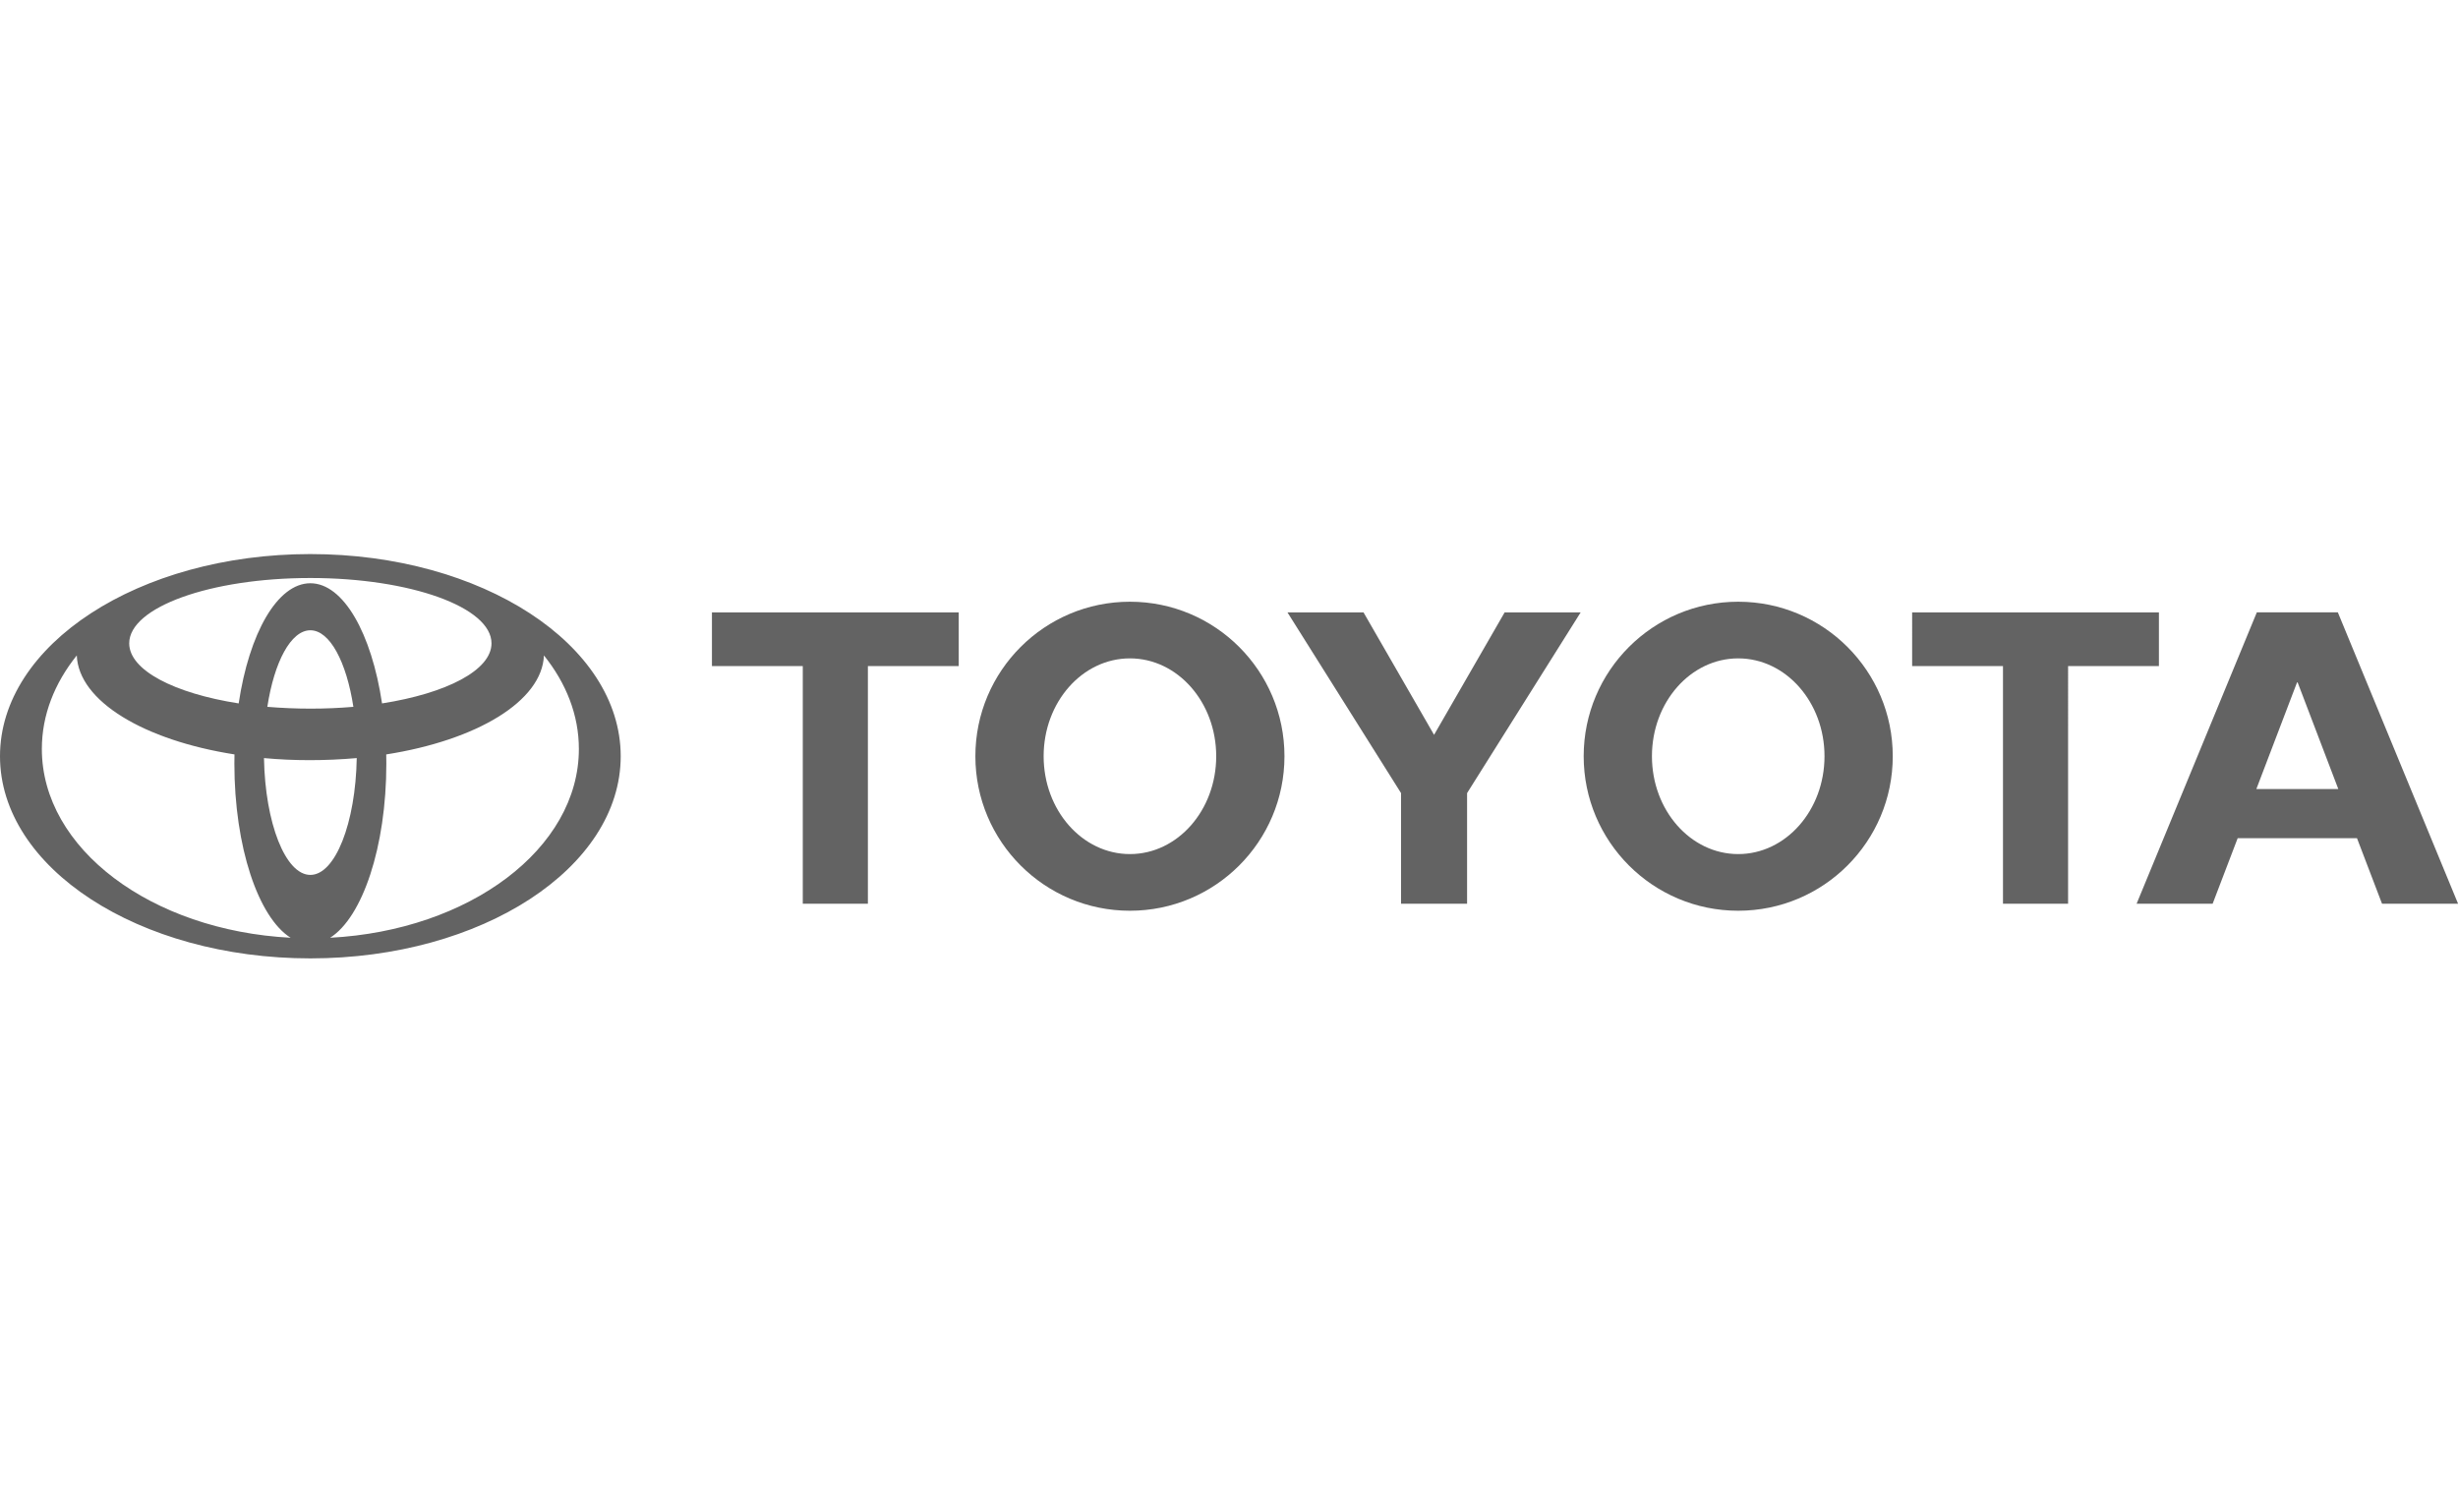
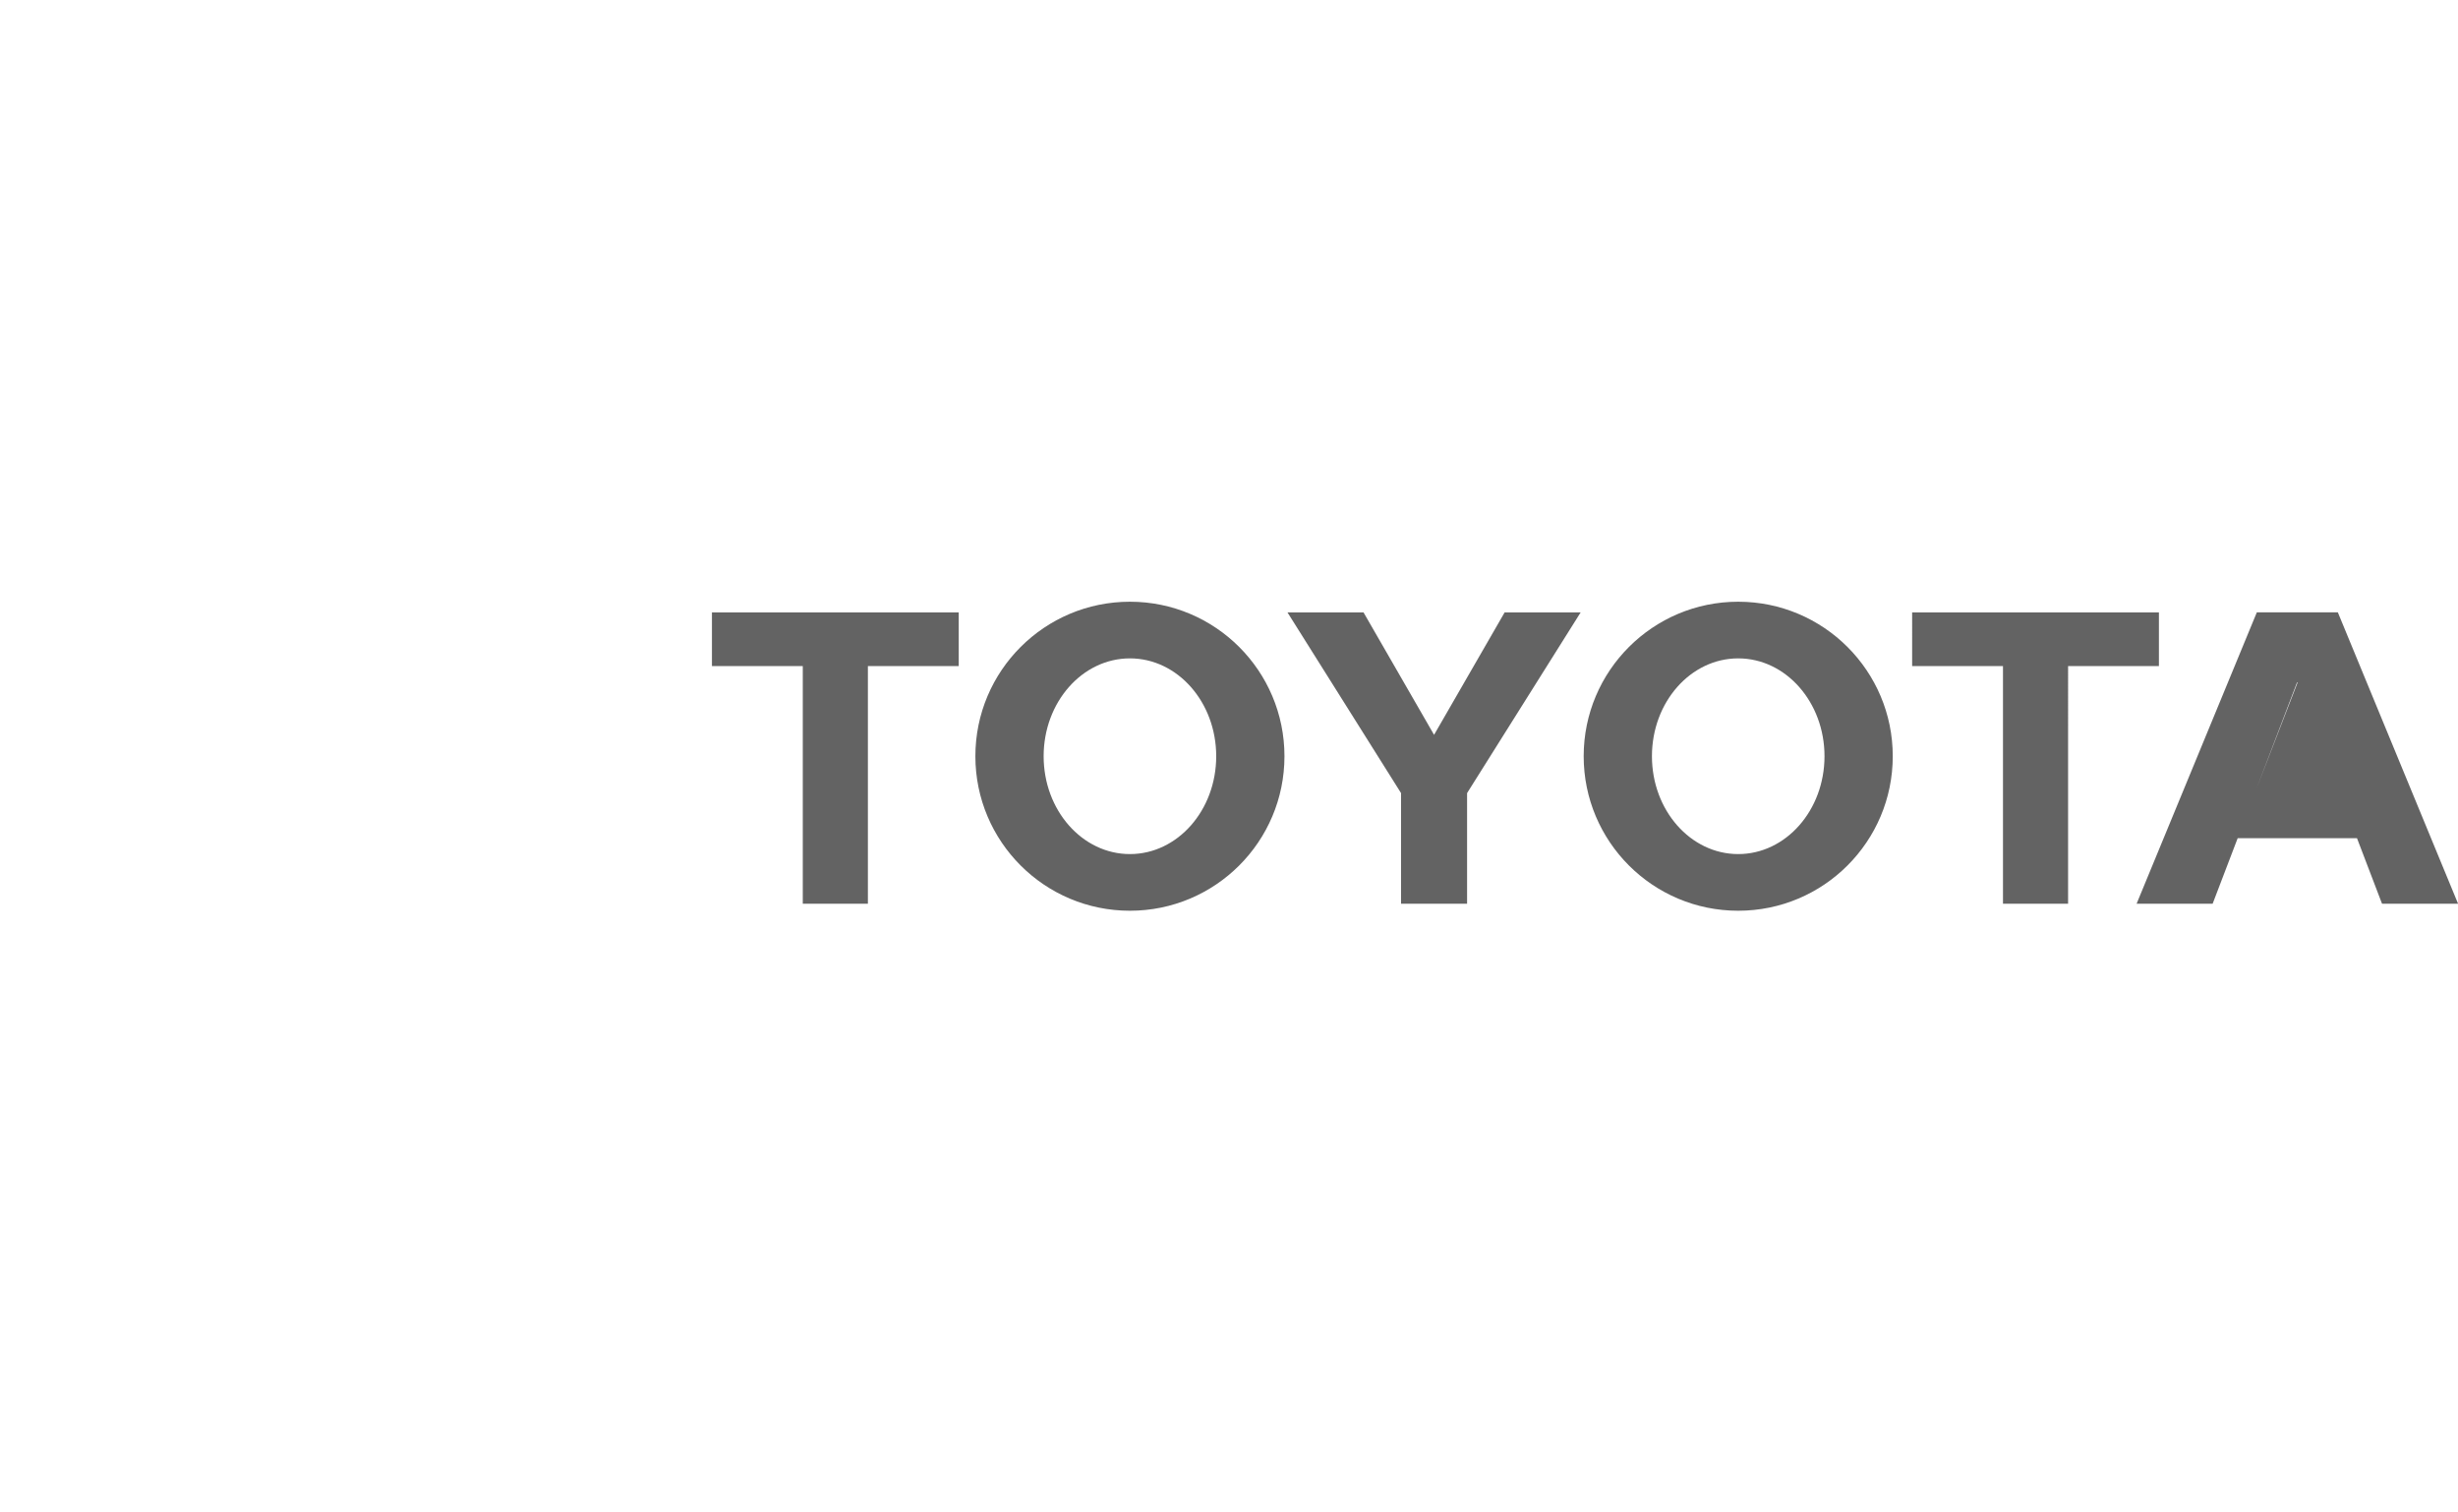
<svg xmlns="http://www.w3.org/2000/svg" xml:space="preserve" id="svg4136" width="130" height="80" version="1.1" viewBox="-0.714 -0.432 757.474 124.611">
  <g id="layer5" transform="translate(-171.263 -28.174)">
    <g id="g5711" style="fill:#636363">
-       <path id="path4142" d="M242.777 92.292c0-.945.034-2.801.034-2.801-27.89-4.377-48.045-16.388-48.602-30.51-6.867 8.565-10.763 18.372-10.763 28.823 0 30.75 33.755 55.946 76.66 58.191-9.94-6.265-17.329-27.944-17.329-53.703zm-72.228-2.245c0-34.407 42.818-62.305 95.64-62.305S361.83 55.64 361.83 90.047c0 34.408-42.82 62.306-95.64 62.306-52.823 0-95.641-27.899-95.641-62.306zM288.28 73.77c19.844-3.105 33.734-10.228 33.734-18.517 0-11.126-24.996-20.135-55.823-20.135-30.83 0-55.824 9.01-55.824 20.135 0 8.289 13.888 15.412 33.734 18.517 3.22-21.566 11.895-37.035 22.09-37.035 10.197 0 18.87 15.468 22.09 37.035zm-16.005 72.226c42.903-2.245 76.663-27.442 76.663-58.192 0-10.45-3.901-20.257-10.768-28.822-.557 14.12-20.707 26.132-48.6 30.51 0 0 .035 1.855.035 2.8 0 25.759-7.394 47.439-17.33 53.704zm7.171-71.172c-2.117-13.832-7.254-23.596-13.255-23.596-6.002 0-11.137 9.764-13.257 23.596 8.957.736 17.784.747 26.512 0zm-27.547 15.794c.351 20.03 6.612 36.006 14.292 36.006 7.677 0 13.939-15.976 14.294-36.006-9.812.852-19.391.852-28.586 0z" style="clip-rule:evenodd;fill:#636363;fill-opacity:1;fill-rule:evenodd;stroke:none;stroke-width:.758" />
-       <path id="polygon4154" d="M569.601 142.171h26.845V97.188l46.179-73.481h-30.907L583.024 73.5l-28.69-49.793h-30.917l46.184 73.481zm-173.06-59.972c0-34.696 28.132-62.824 62.832-62.824 34.698 0 62.827 28.127 62.827 62.824 0 34.7-28.129 62.824-62.827 62.824-34.7 0-62.832-28.124-62.832-62.824zm62.832 39.787c19.369 0 35.078-17.815 35.078-39.787 0-21.971-15.708-39.788-35.078-39.788-19.372 0-35.081 17.817-35.081 39.788 0 21.971 15.709 39.787 35.081 39.787zm-106.529 20.185h-26.471v-96.62h-36.931V23.707h100.329v21.844h-36.927zm556.892-26.654-10.18 26.654h-30.912l48.873-118.465h32.942l48.878 118.465h-30.918l-10.18-26.654zm24.371-63.348h-.232l-16.543 43.357h33.31zm-93.319 90.002h-26.469v-96.62h-36.931V23.707h100.325v21.844h-36.925ZM643.849 82.199c0-34.696 28.133-62.824 62.821-62.824 34.706 0 62.835 28.127 62.835 62.824 0 34.7-28.129 62.824-62.835 62.824-34.688 0-62.821-28.124-62.821-62.824zm62.821 39.787c19.379 0 35.087-17.815 35.087-39.787 0-21.971-15.708-39.788-35.087-39.788-19.365 0-35.07 17.817-35.07 39.788 0 21.971 15.705 39.787 35.07 39.787z" style="clip-rule:evenodd;fill:#636363;fill-opacity:1;fill-rule:evenodd;stroke:none" transform="matrix(.758 0 0 .758 170.549 27.742)" />
+       <path id="polygon4154" d="M569.601 142.171h26.845V97.188l46.179-73.481h-30.907L583.024 73.5l-28.69-49.793h-30.917l46.184 73.481zm-173.06-59.972c0-34.696 28.132-62.824 62.832-62.824 34.698 0 62.827 28.127 62.827 62.824 0 34.7-28.129 62.824-62.827 62.824-34.7 0-62.832-28.124-62.832-62.824zm62.832 39.787c19.369 0 35.078-17.815 35.078-39.787 0-21.971-15.708-39.788-35.078-39.788-19.372 0-35.081 17.817-35.081 39.788 0 21.971 15.709 39.787 35.081 39.787zm-106.529 20.185h-26.471v-96.62h-36.931V23.707h100.329v21.844h-36.927zm556.892-26.654-10.18 26.654h-30.912l48.873-118.465h32.942l48.878 118.465h-30.918l-10.18-26.654zm24.371-63.348h-.232l-16.543 43.357zm-93.319 90.002h-26.469v-96.62h-36.931V23.707h100.325v21.844h-36.925ZM643.849 82.199c0-34.696 28.133-62.824 62.821-62.824 34.706 0 62.835 28.127 62.835 62.824 0 34.7-28.129 62.824-62.835 62.824-34.688 0-62.821-28.124-62.821-62.824zm62.821 39.787c19.379 0 35.087-17.815 35.087-39.787 0-21.971-15.708-39.788-35.087-39.788-19.365 0-35.07 17.817-35.07 39.788 0 21.971 15.705 39.787 35.07 39.787z" style="clip-rule:evenodd;fill:#636363;fill-opacity:1;fill-rule:evenodd;stroke:none" transform="matrix(.758 0 0 .758 170.549 27.742)" />
    </g>
  </g>
</svg>